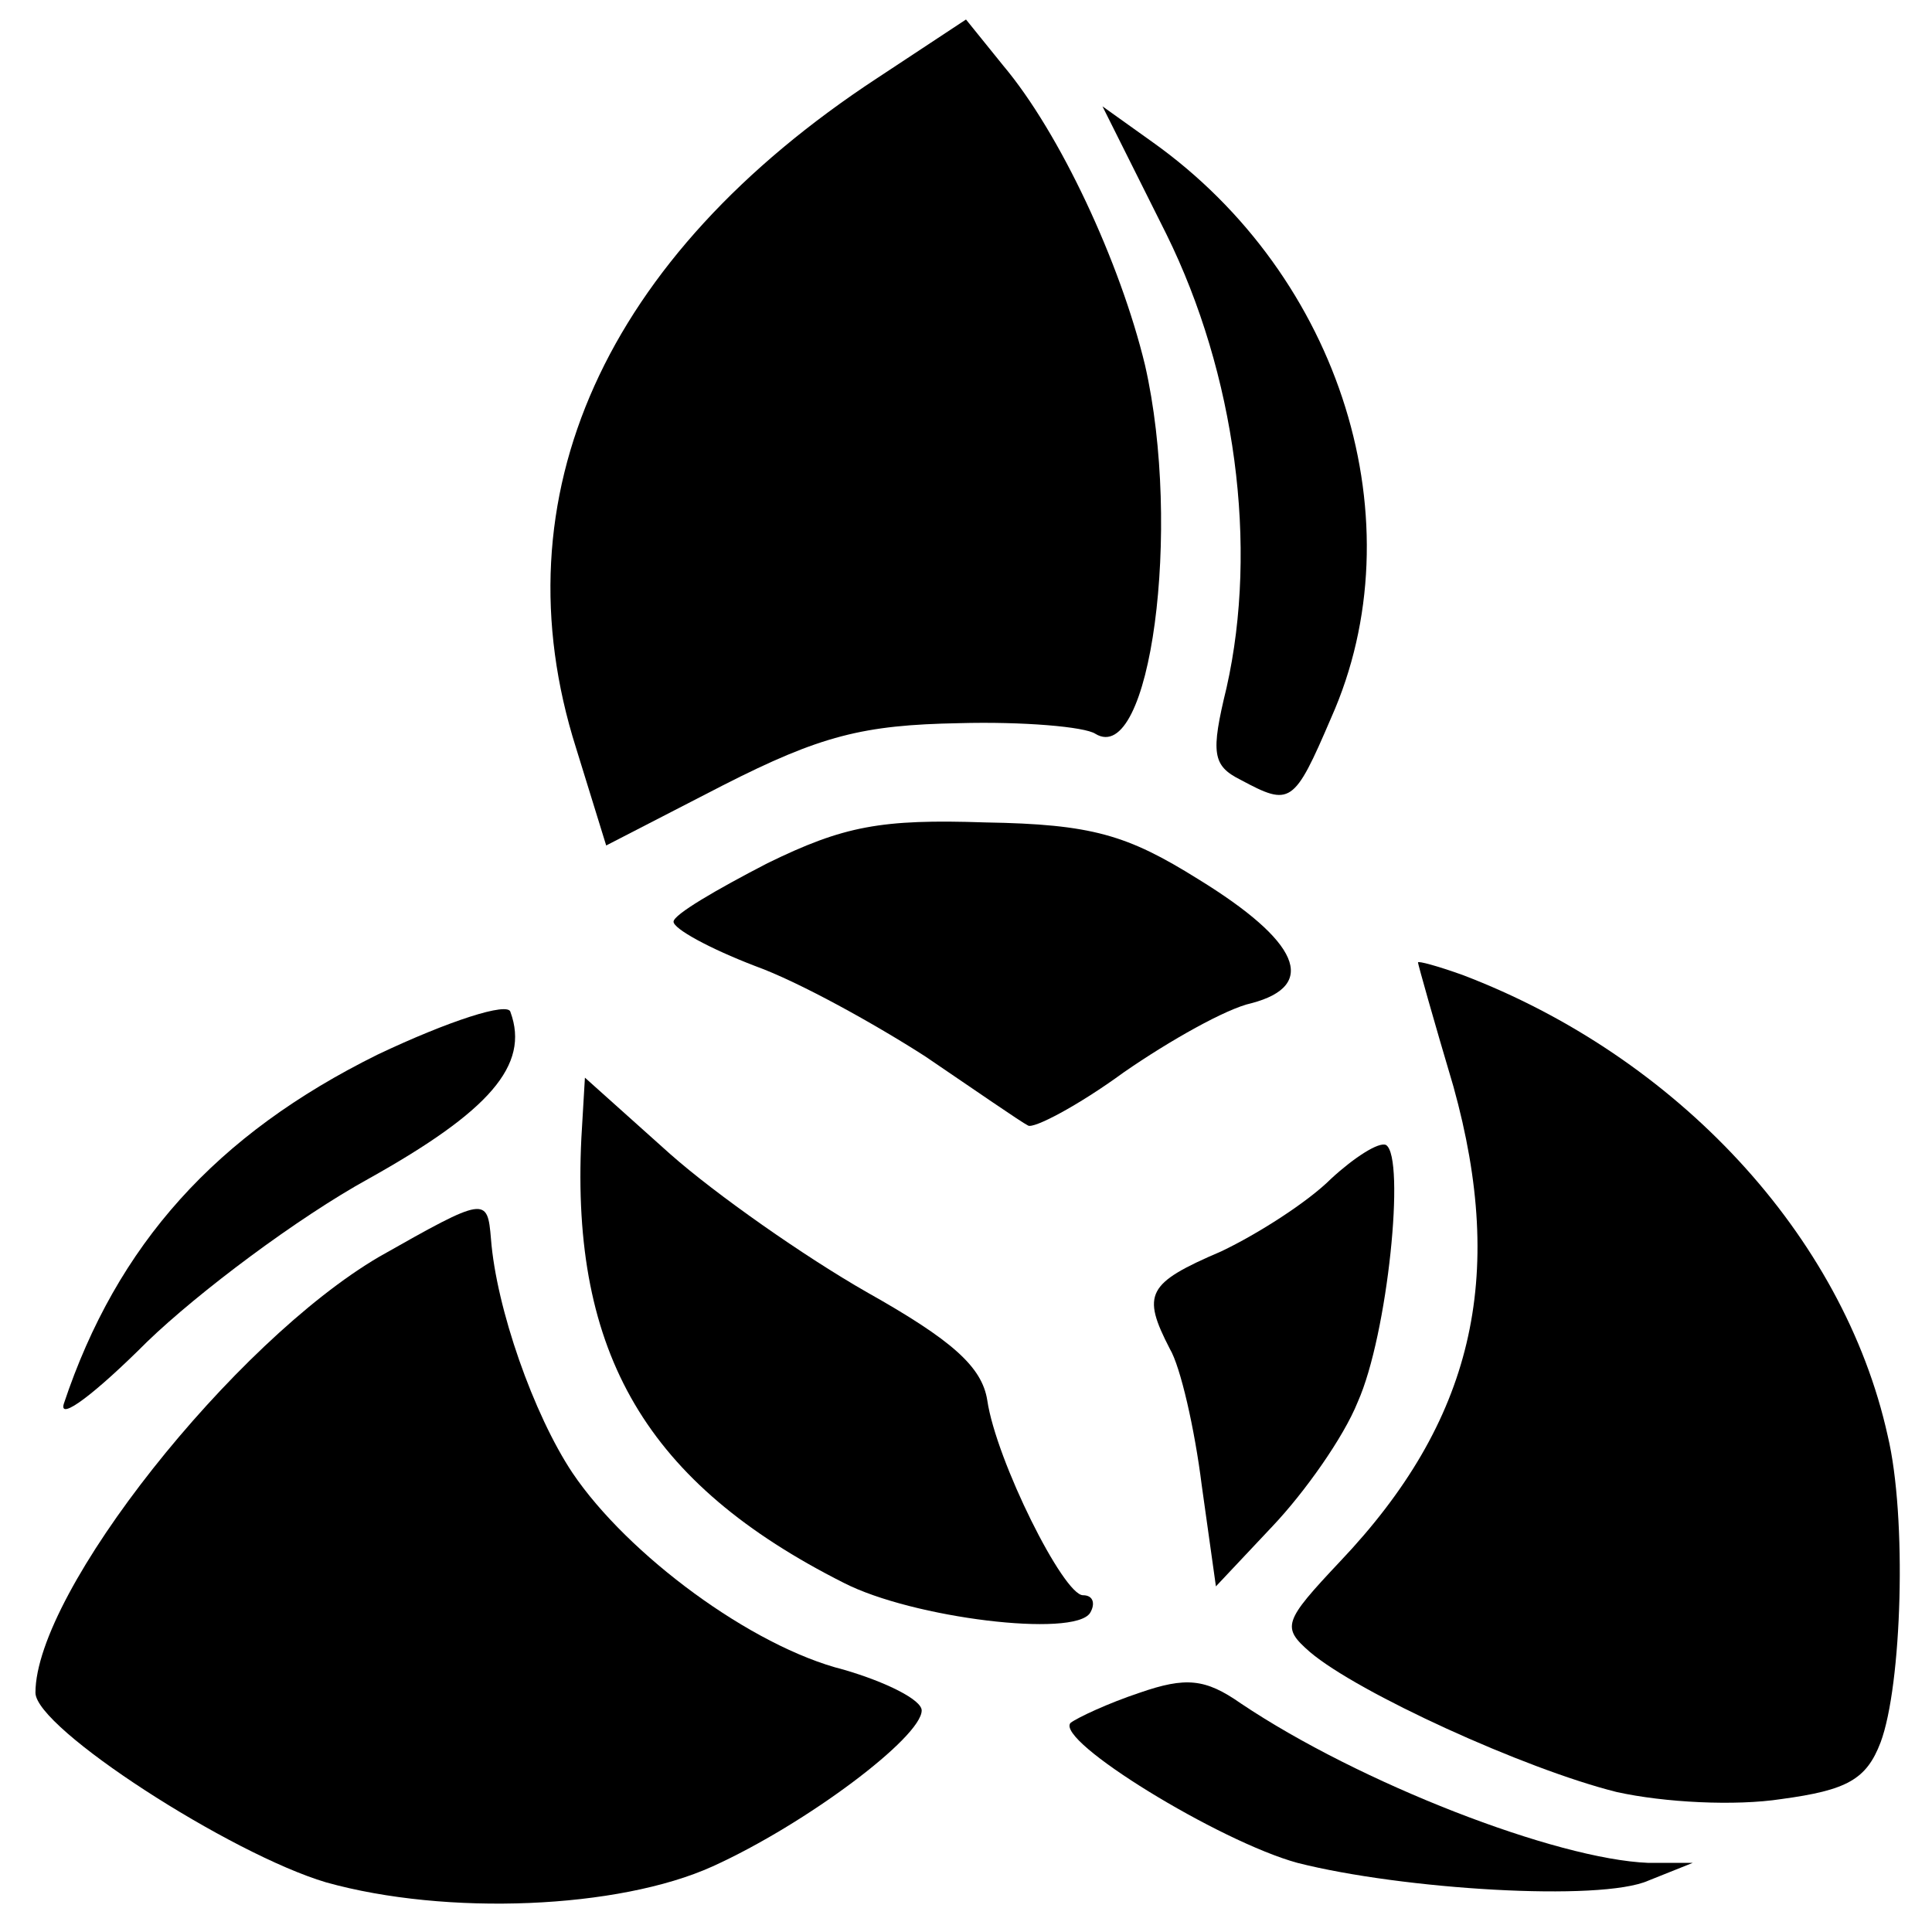
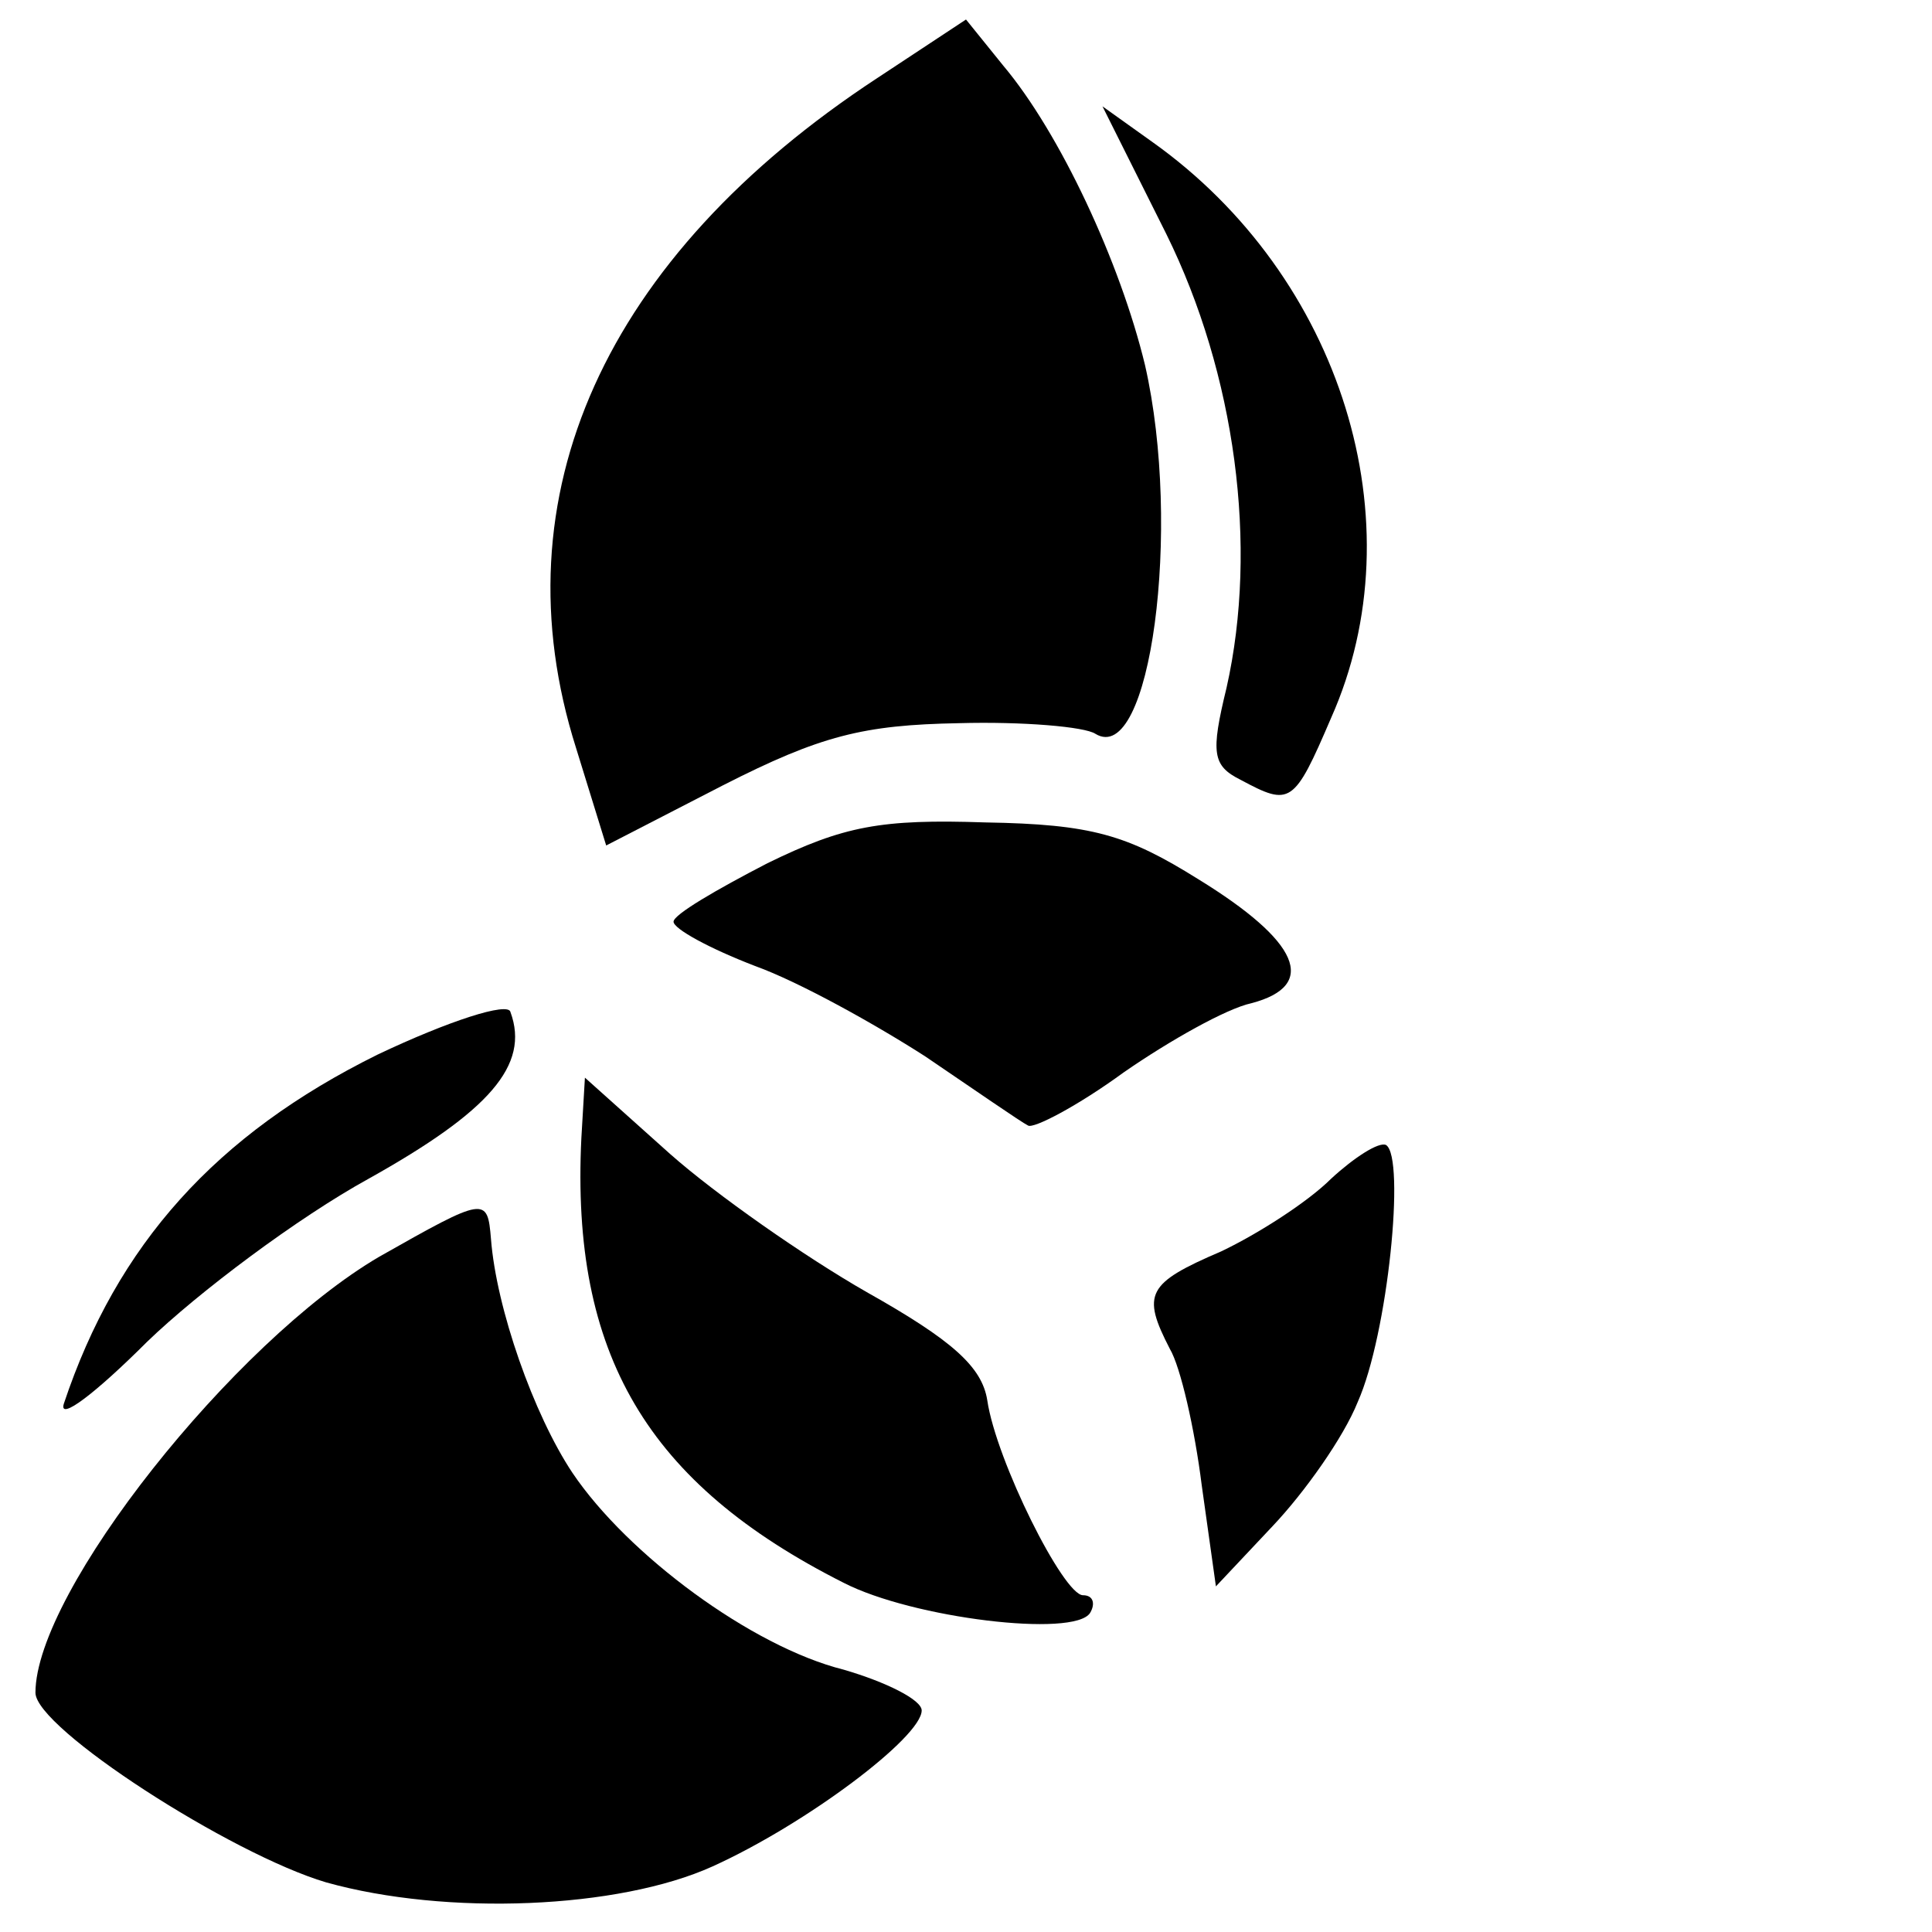
<svg xmlns="http://www.w3.org/2000/svg" version="1.0" width="109pt" height="109pt" viewBox="0 0 109 109" preserveAspectRatio="xMidYMid meet">
  <g transform="translate(0,109) scale(0.1,-0.1)" fill="#000000" stroke="none">
    <path d="M495 1046 c-154 -101 -215 -236 -170 -378 l17 -55 66 34 c55 28 79 34 133 35 36 1 71 -2 77 -6 31 -19 49 116 28 208 -14 58 -48 131 -80 169 l-21 26 -50 -33z" />
    <path d="M658 958 c39 -79 52 -176 34 -256 -9 -37 -8 -44 8 -52 28 -15 30 -14 51 35 49 110 6 249 -101 325 l-28 20 36 -72z" />
    <path d="M433 603 c-29 -15 -53 -29 -53 -33 0 -4 20 -15 46 -25 25 -9 68 -33 96 -51 28 -19 54 -37 58 -39 3 -2 28 11 54 30 26 18 58 36 72 39 38 10 27 35 -30 70 -40 25 -60 31 -120 32 -59 2 -80 -2 -123 -23z" />
-     <path d="M800 547 c0 -1 9 -33 20 -70 30 -108 11 -189 -64 -268 -32 -34 -33 -37 -17 -51 27 -23 121 -66 173 -79 27 -6 67 -8 93 -4 37 5 48 11 56 32 12 32 15 127 4 173 -25 113 -119 214 -240 260 -14 5 -25 8 -25 7z" />
    <path d="M213 495 c-91 -45 -147 -107 -177 -197 -3 -10 18 6 47 35 29 28 85 70 125 92 68 38 91 64 80 94 -1 6 -35 -5 -75 -24z" />
    <path d="M328 448 c-6 -122 37 -195 148 -251 39 -20 130 -31 139 -17 3 5 2 10 -4 10 -11 0 -49 76 -54 110 -3 19 -20 34 -68 61 -35 20 -85 55 -111 78 l-48 43 -2 -34z" />
    <path d="M751 425 c-13 -13 -41 -31 -62 -41 -42 -18 -45 -24 -29 -55 6 -10 14 -45 18 -77 l8 -57 32 34 c18 19 40 50 48 70 17 38 27 138 16 145 -4 2 -18 -7 -31 -19z" />
    <path d="M214 381 c-82 -48 -194 -189 -194 -246 0 -20 110 -91 164 -107 68 -19 165 -15 218 9 53 24 118 73 118 88 0 6 -20 16 -44 23 -52 13 -122 65 -153 111 -22 33 -43 93 -46 132 -2 24 -3 24 -63 -10z" />
-     <path d="M643 135 c-18 -6 -35 -14 -39 -17 -9 -10 84 -67 128 -79 59 -15 171 -22 198 -10 l25 10 -25 0 c-52 2 -163 45 -230 90 -20 14 -31 15 -57 6z" />
  </g>
</svg>